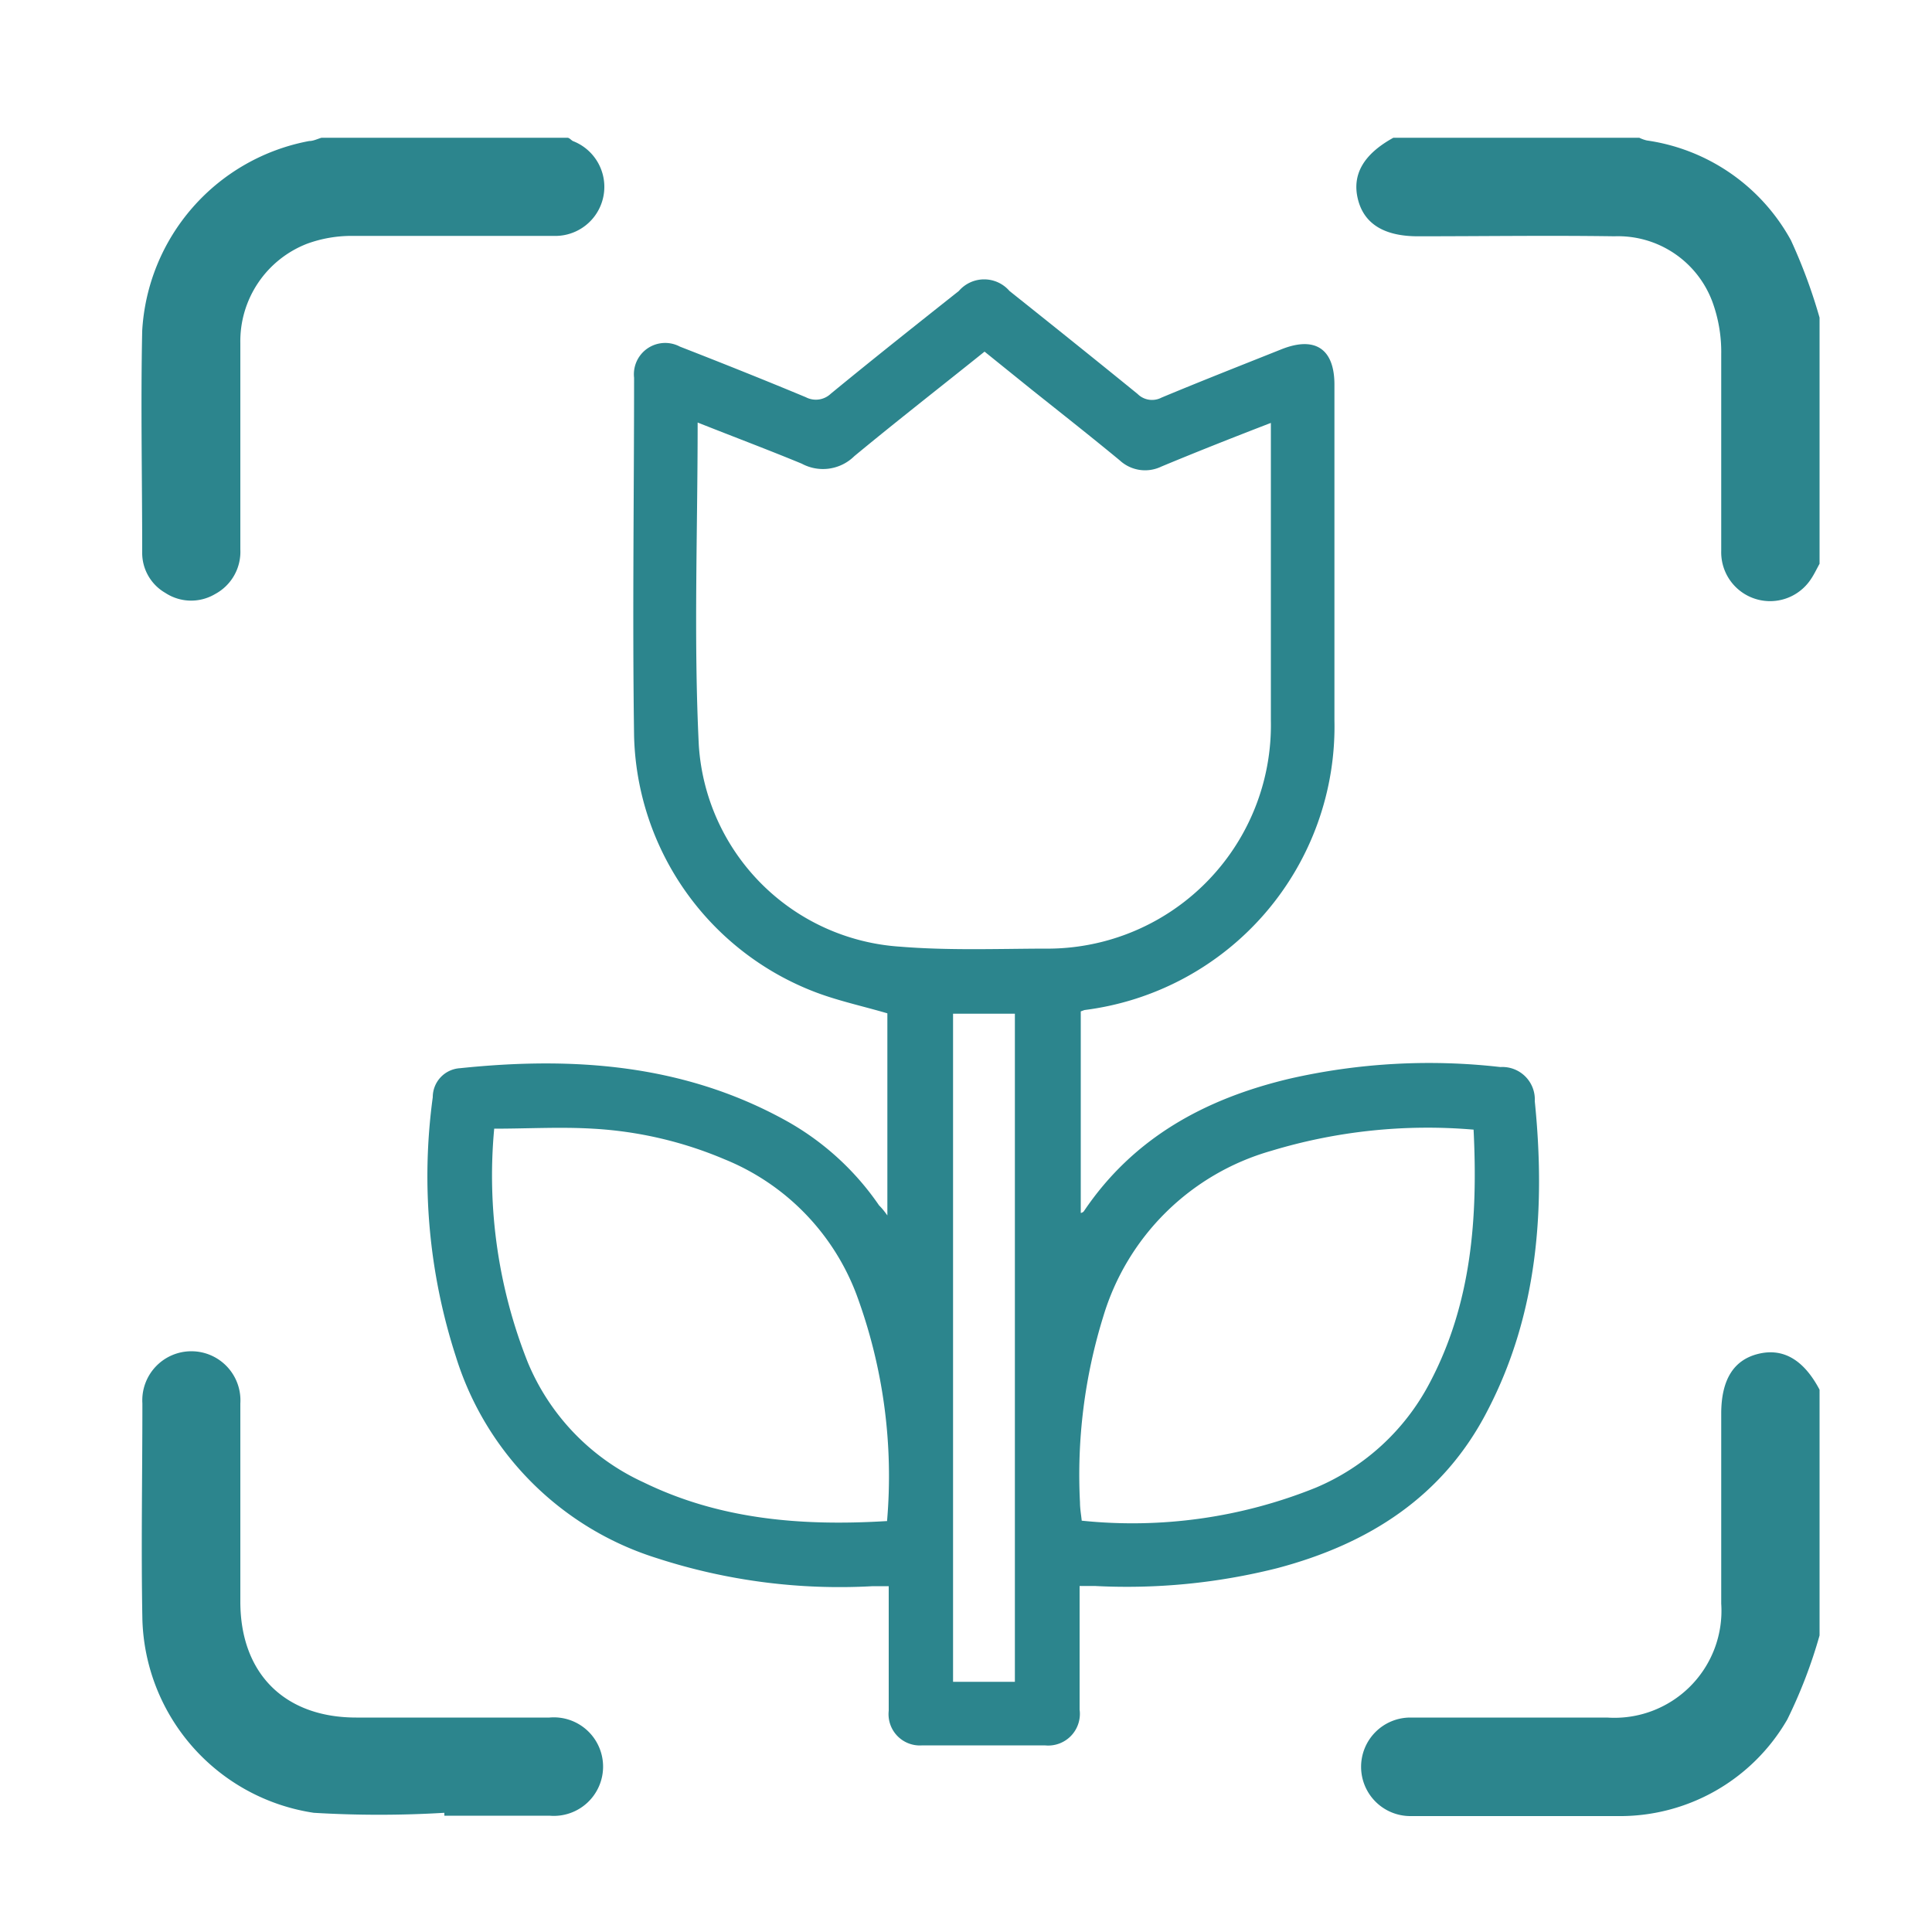
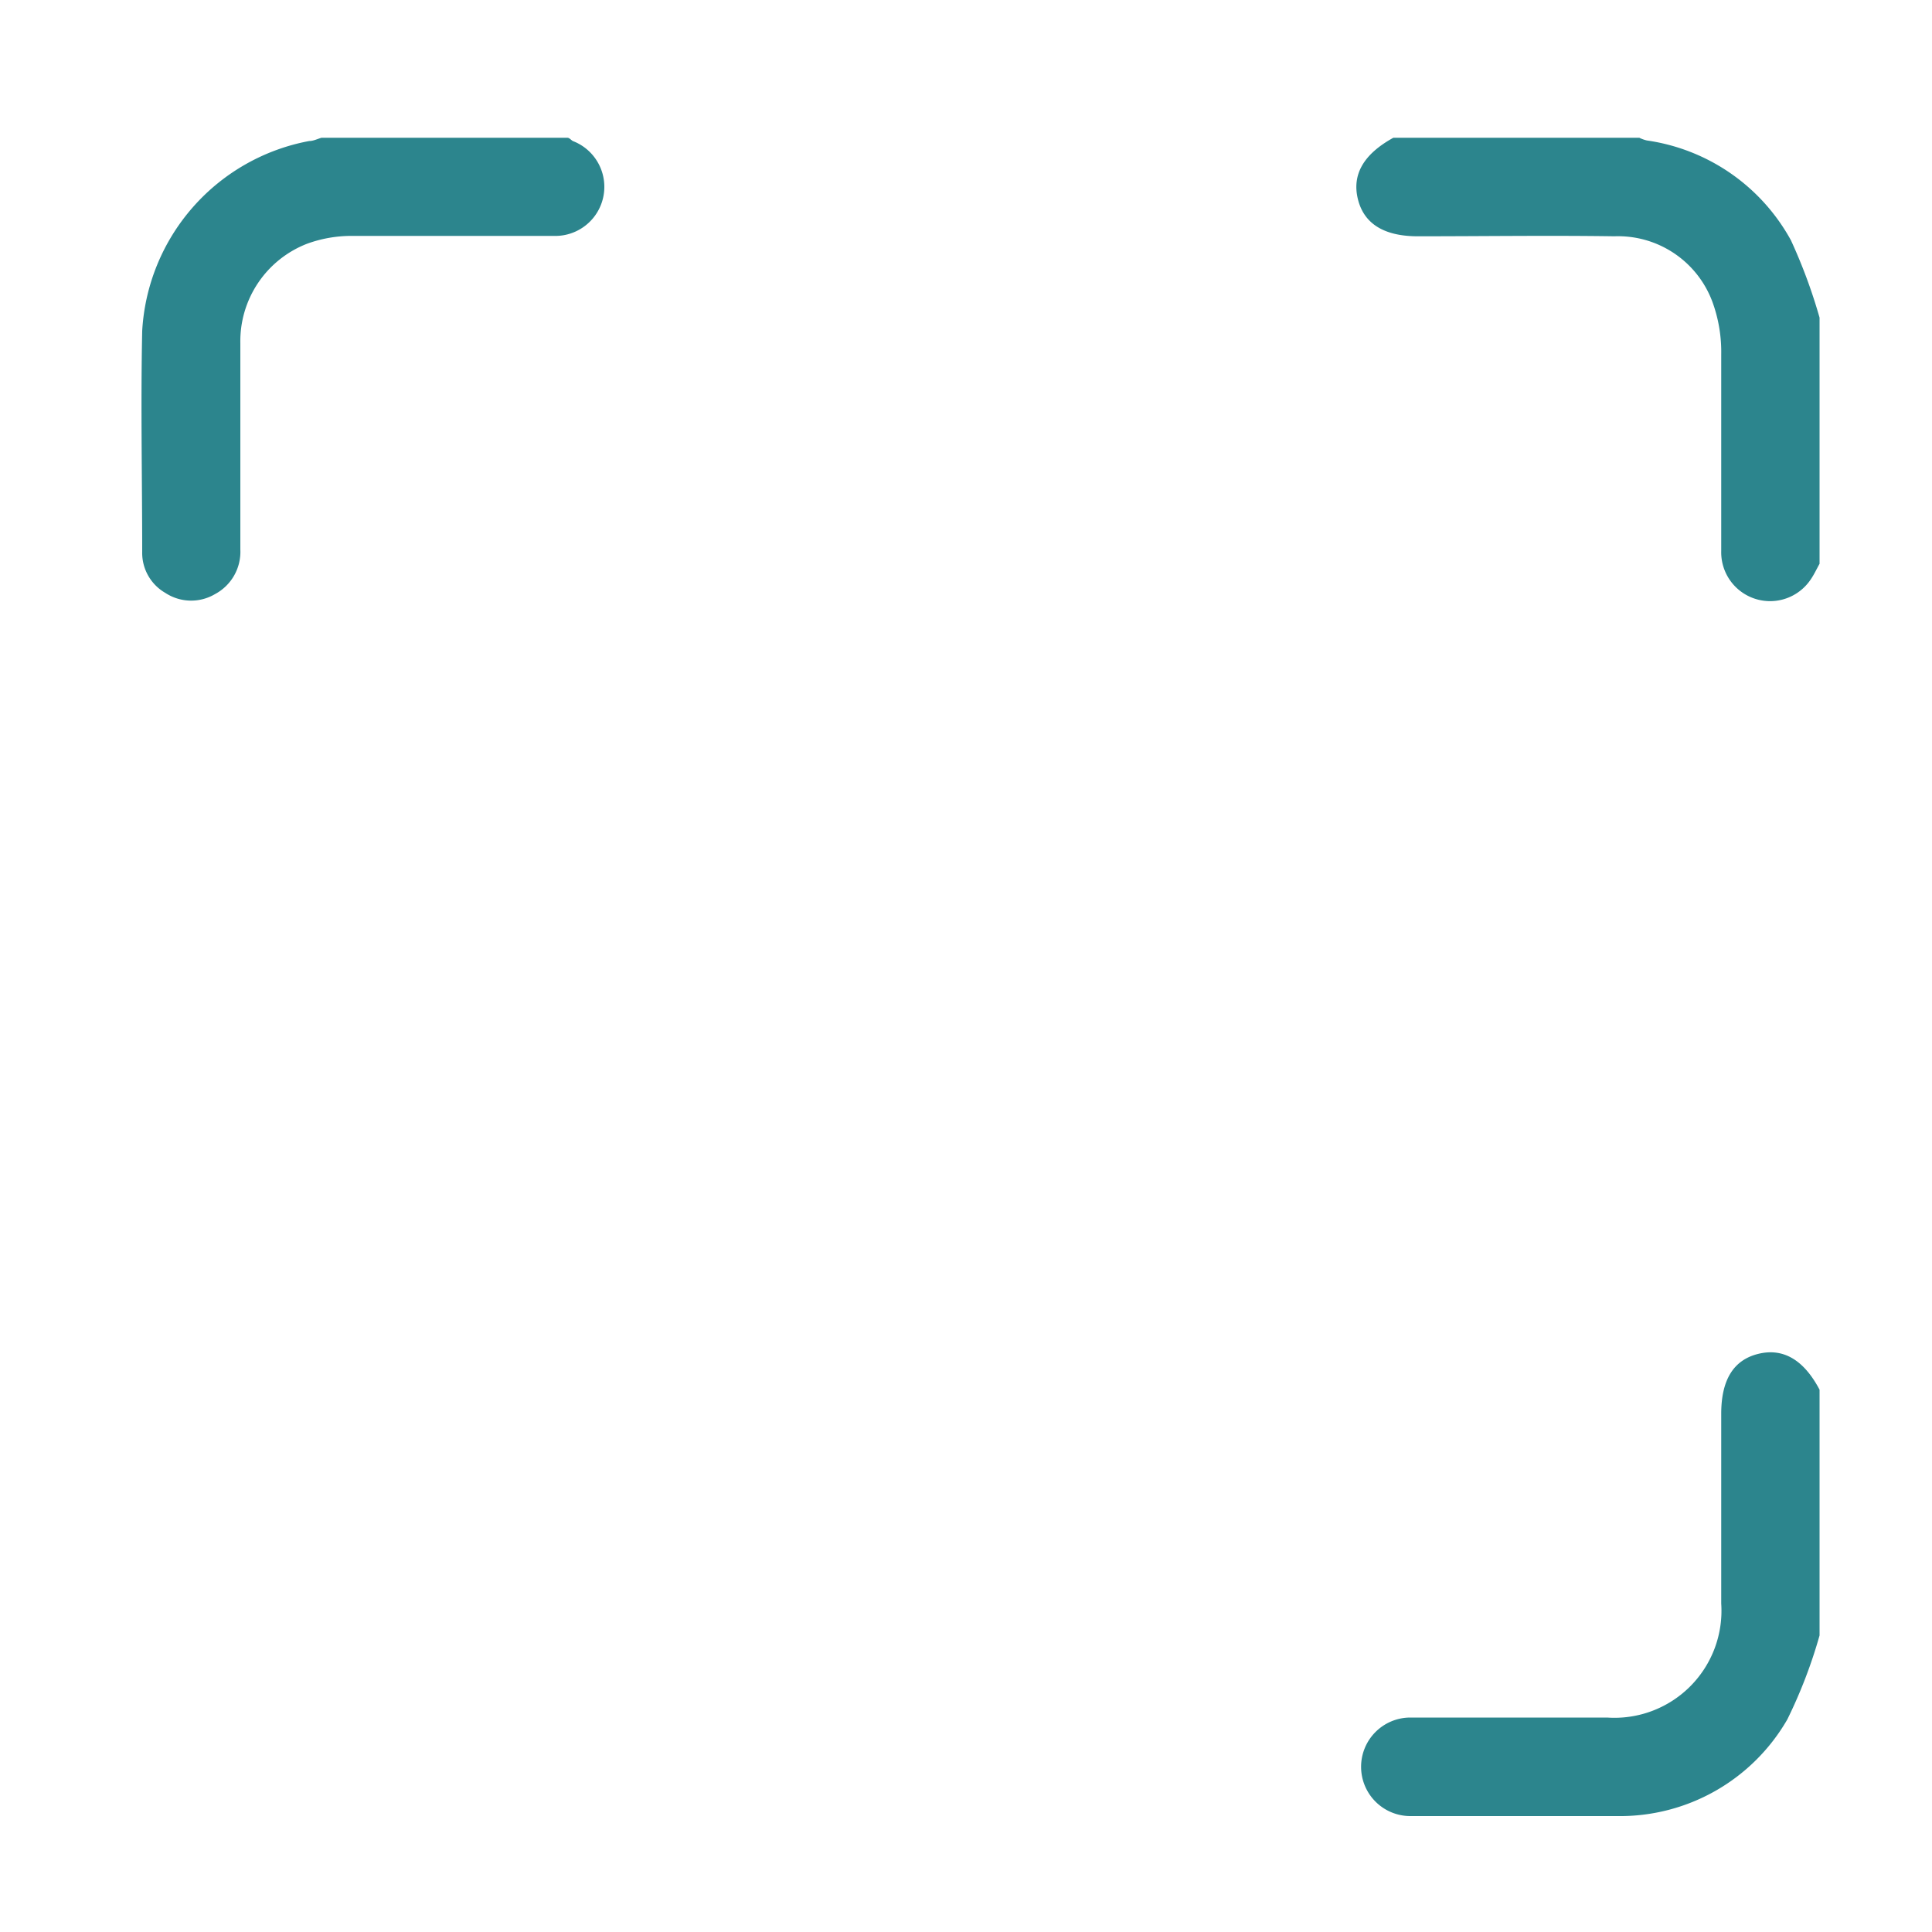
<svg xmlns="http://www.w3.org/2000/svg" viewBox="0 0 100 100" data-name="Capa 1" id="Capa_1">
  <defs>
    <style>.cls-1{fill:#2c858d;}</style>
  </defs>
  <title>ICON MACRO</title>
-   <path d="M45.93,62.91V52.45c-1.26-.37-2.52-.64-3.71-1.09a14.58,14.58,0,0,1-9.4-13.26c-.09-6.18,0-12.37,0-18.55a1.62,1.62,0,0,1,2.37-1.61c2.18.85,4.36,1.72,6.52,2.62A1.12,1.12,0,0,0,43,20.38c2.19-1.8,4.41-3.56,6.63-5.32a1.73,1.73,0,0,1,2.62,0c2.22,1.77,4.43,3.54,6.63,5.33a1.06,1.06,0,0,0,1.24.19c2.06-.86,4.15-1.68,6.23-2.51,1.73-.68,2.71,0,2.72,1.81,0,5.8,0,11.6,0,17.4a14.79,14.79,0,0,1-12.94,15l-.19.07V62.78c.06,0,.14-.05.17-.1,2.57-3.81,6.3-5.82,10.65-6.85a32.47,32.47,0,0,1,10.9-.6A1.68,1.68,0,0,1,79.44,57C80,62.53,79.6,68,77,73c-2.29,4.47-6.17,6.92-10.9,8.17a31.83,31.83,0,0,1-9.43.92h-.79v.84c0,1.85,0,3.71,0,5.56a1.64,1.64,0,0,1-1.8,1.85q-3.16,0-6.34,0A1.62,1.62,0,0,1,46,88.55c0-1.88,0-3.76,0-5.64V82.1h-.82A30.6,30.6,0,0,1,34,80.65a15.84,15.84,0,0,1-10.4-10.42,30.29,30.29,0,0,1-1.2-13.44,1.5,1.5,0,0,1,1.41-1.5c5.84-.61,11.53-.22,16.81,2.68a14.17,14.17,0,0,1,4.88,4.42C45.64,62.53,45.75,62.66,45.93,62.91Zm-9.82-41c0,5.64-.21,11.16.06,16.66A11.17,11.17,0,0,0,46.6,49c2.46.2,4.95.11,7.42.1A11.57,11.57,0,0,0,65.78,37.3V22.76c0-.26,0-.53,0-.87-2,.77-3.82,1.49-5.67,2.26a1.93,1.93,0,0,1-2.15-.32c-1.49-1.23-3-2.42-4.52-3.63l-2.48-2c-2.28,1.83-4.54,3.59-6.74,5.41A2.31,2.31,0,0,1,41.5,24C39.76,23.28,38,22.62,36.11,21.87Zm9.8,56.86A27.09,27.09,0,0,0,44.33,67a12.2,12.2,0,0,0-6.84-7,20.31,20.31,0,0,0-6.81-1.58c-1.68-.1-3.37,0-5.1,0a26.16,26.16,0,0,0,1.74,12.1,11.82,11.82,0,0,0,6,6.21C37.26,78.65,41.48,79,45.91,78.73Zm30.36-20.3a27.92,27.92,0,0,0-10.48,1.1,12.71,12.71,0,0,0-8.69,8.59,27.67,27.67,0,0,0-1.2,9.61c0,.32.06.64.09.94A25.35,25.35,0,0,0,68.11,77,11.85,11.85,0,0,0,74,71.58C76.18,67.46,76.5,63,76.27,58.43ZM52.53,87.05V52.47h-3.2V87.05Z" class="cls-1" />
  <path d="M94.18,29.18c-.15.27-.28.55-.45.8a2.53,2.53,0,0,1-4.64-1.46c0-3.38,0-6.77,0-10.16a7.55,7.55,0,0,0-.45-2.72,5.21,5.21,0,0,0-5.08-3.41c-3.39-.05-6.78,0-10.17,0-1.74,0-2.78-.64-3.1-1.9S70.54,8,72.12,7.13H84.85a1.82,1.82,0,0,0,.39.14,10.14,10.14,0,0,1,7.46,5.17,27.87,27.87,0,0,1,1.48,4Z" class="cls-1" />
  <path d="M29.37,7.13c.1,0,.19.12.28.17a2.54,2.54,0,0,1-1,4.91c-3.48,0-7,0-10.43,0a6.72,6.72,0,0,0-2.31.4,5.41,5.41,0,0,0-3.47,5.15c0,3.56,0,7.12,0,10.68a2.48,2.48,0,0,1-1.31,2.31,2.43,2.43,0,0,1-2.57-.06,2.39,2.39,0,0,1-1.2-2.12c0-3.81-.08-7.63,0-11.44A10.61,10.61,0,0,1,16,7.3c.22,0,.43-.11.64-.17Z" class="cls-1" />
  <path d="M94.18,84.65A25.56,25.56,0,0,1,92.51,89a10,10,0,0,1-8.79,5C80.13,94,76.54,94,73,94A2.55,2.55,0,1,1,73,88.9H83.18A5.54,5.54,0,0,0,89.09,83V73.18c0-1.75.63-2.78,1.9-3.1s2.35.26,3.19,1.85Z" class="cls-1" />
-   <path d="M23,93.83a56.43,56.43,0,0,1-6.76,0,10.42,10.42,0,0,1-8.87-10c-.07-3.73,0-7.46,0-11.19a2.54,2.54,0,1,1,5.07,0c0,3.42,0,6.84,0,10.26,0,3.72,2.29,6,6,6h10a2.55,2.55,0,1,1,0,5.08H23Z" class="cls-1" />
</svg>